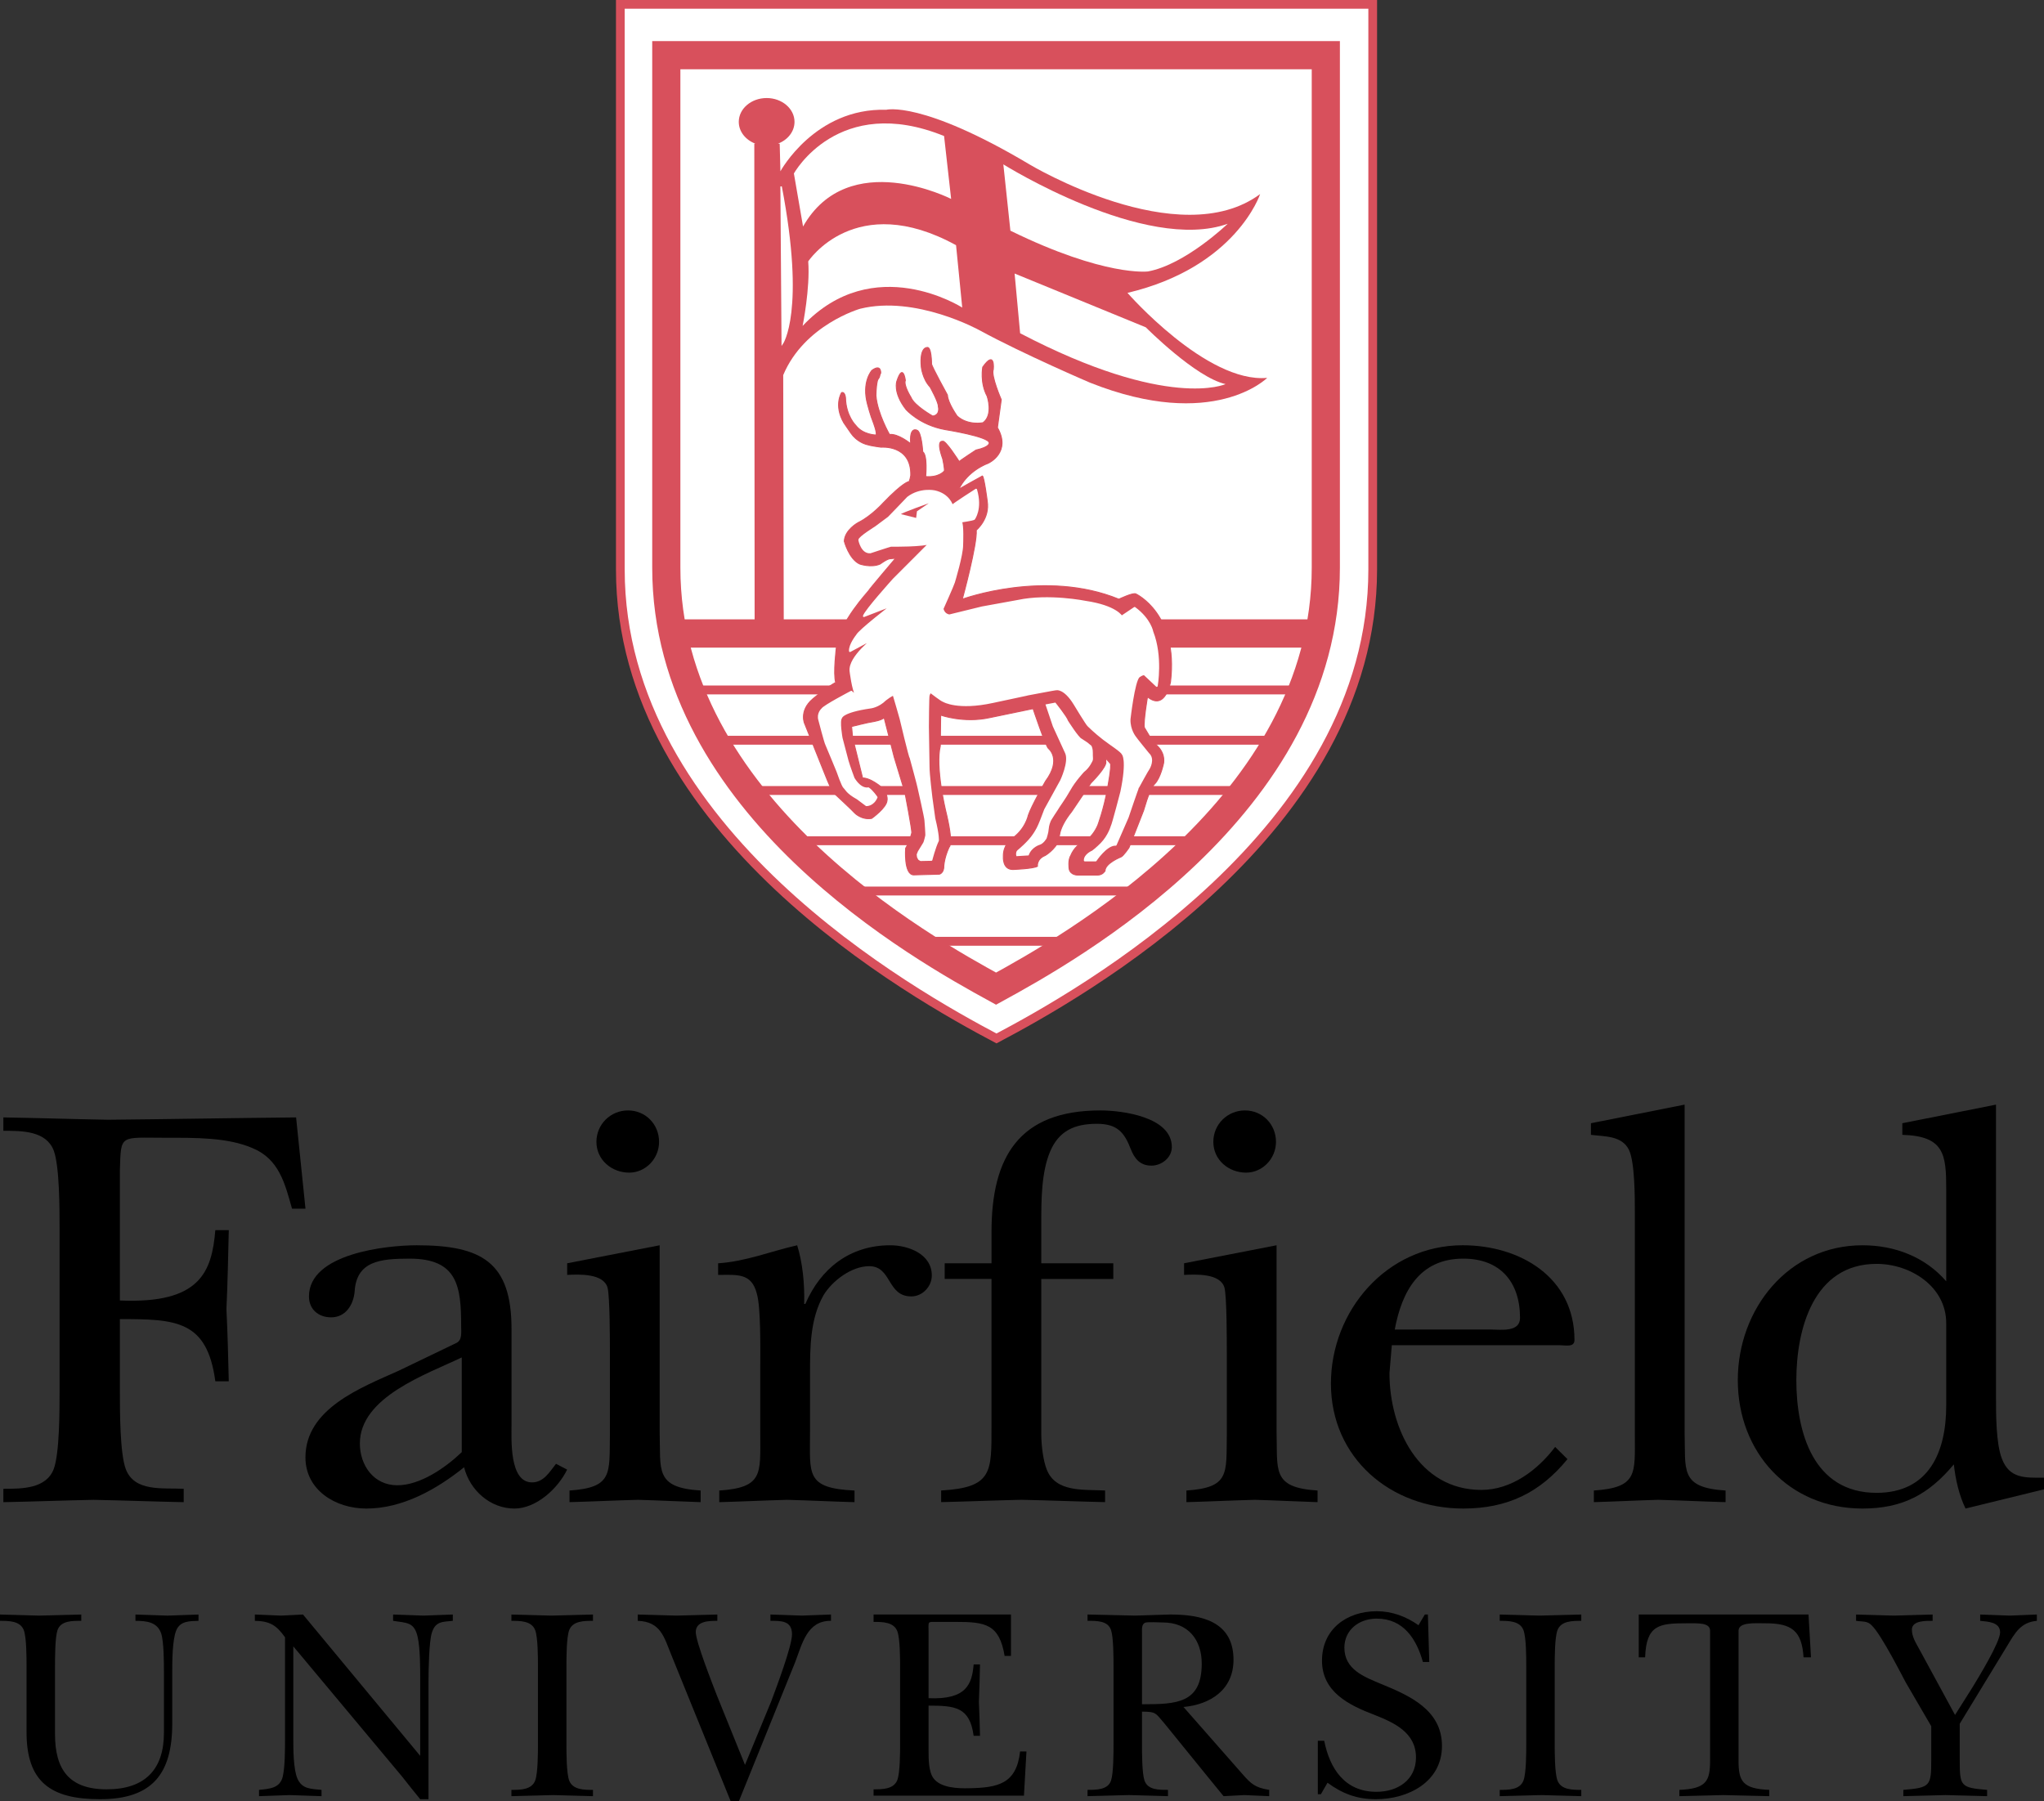
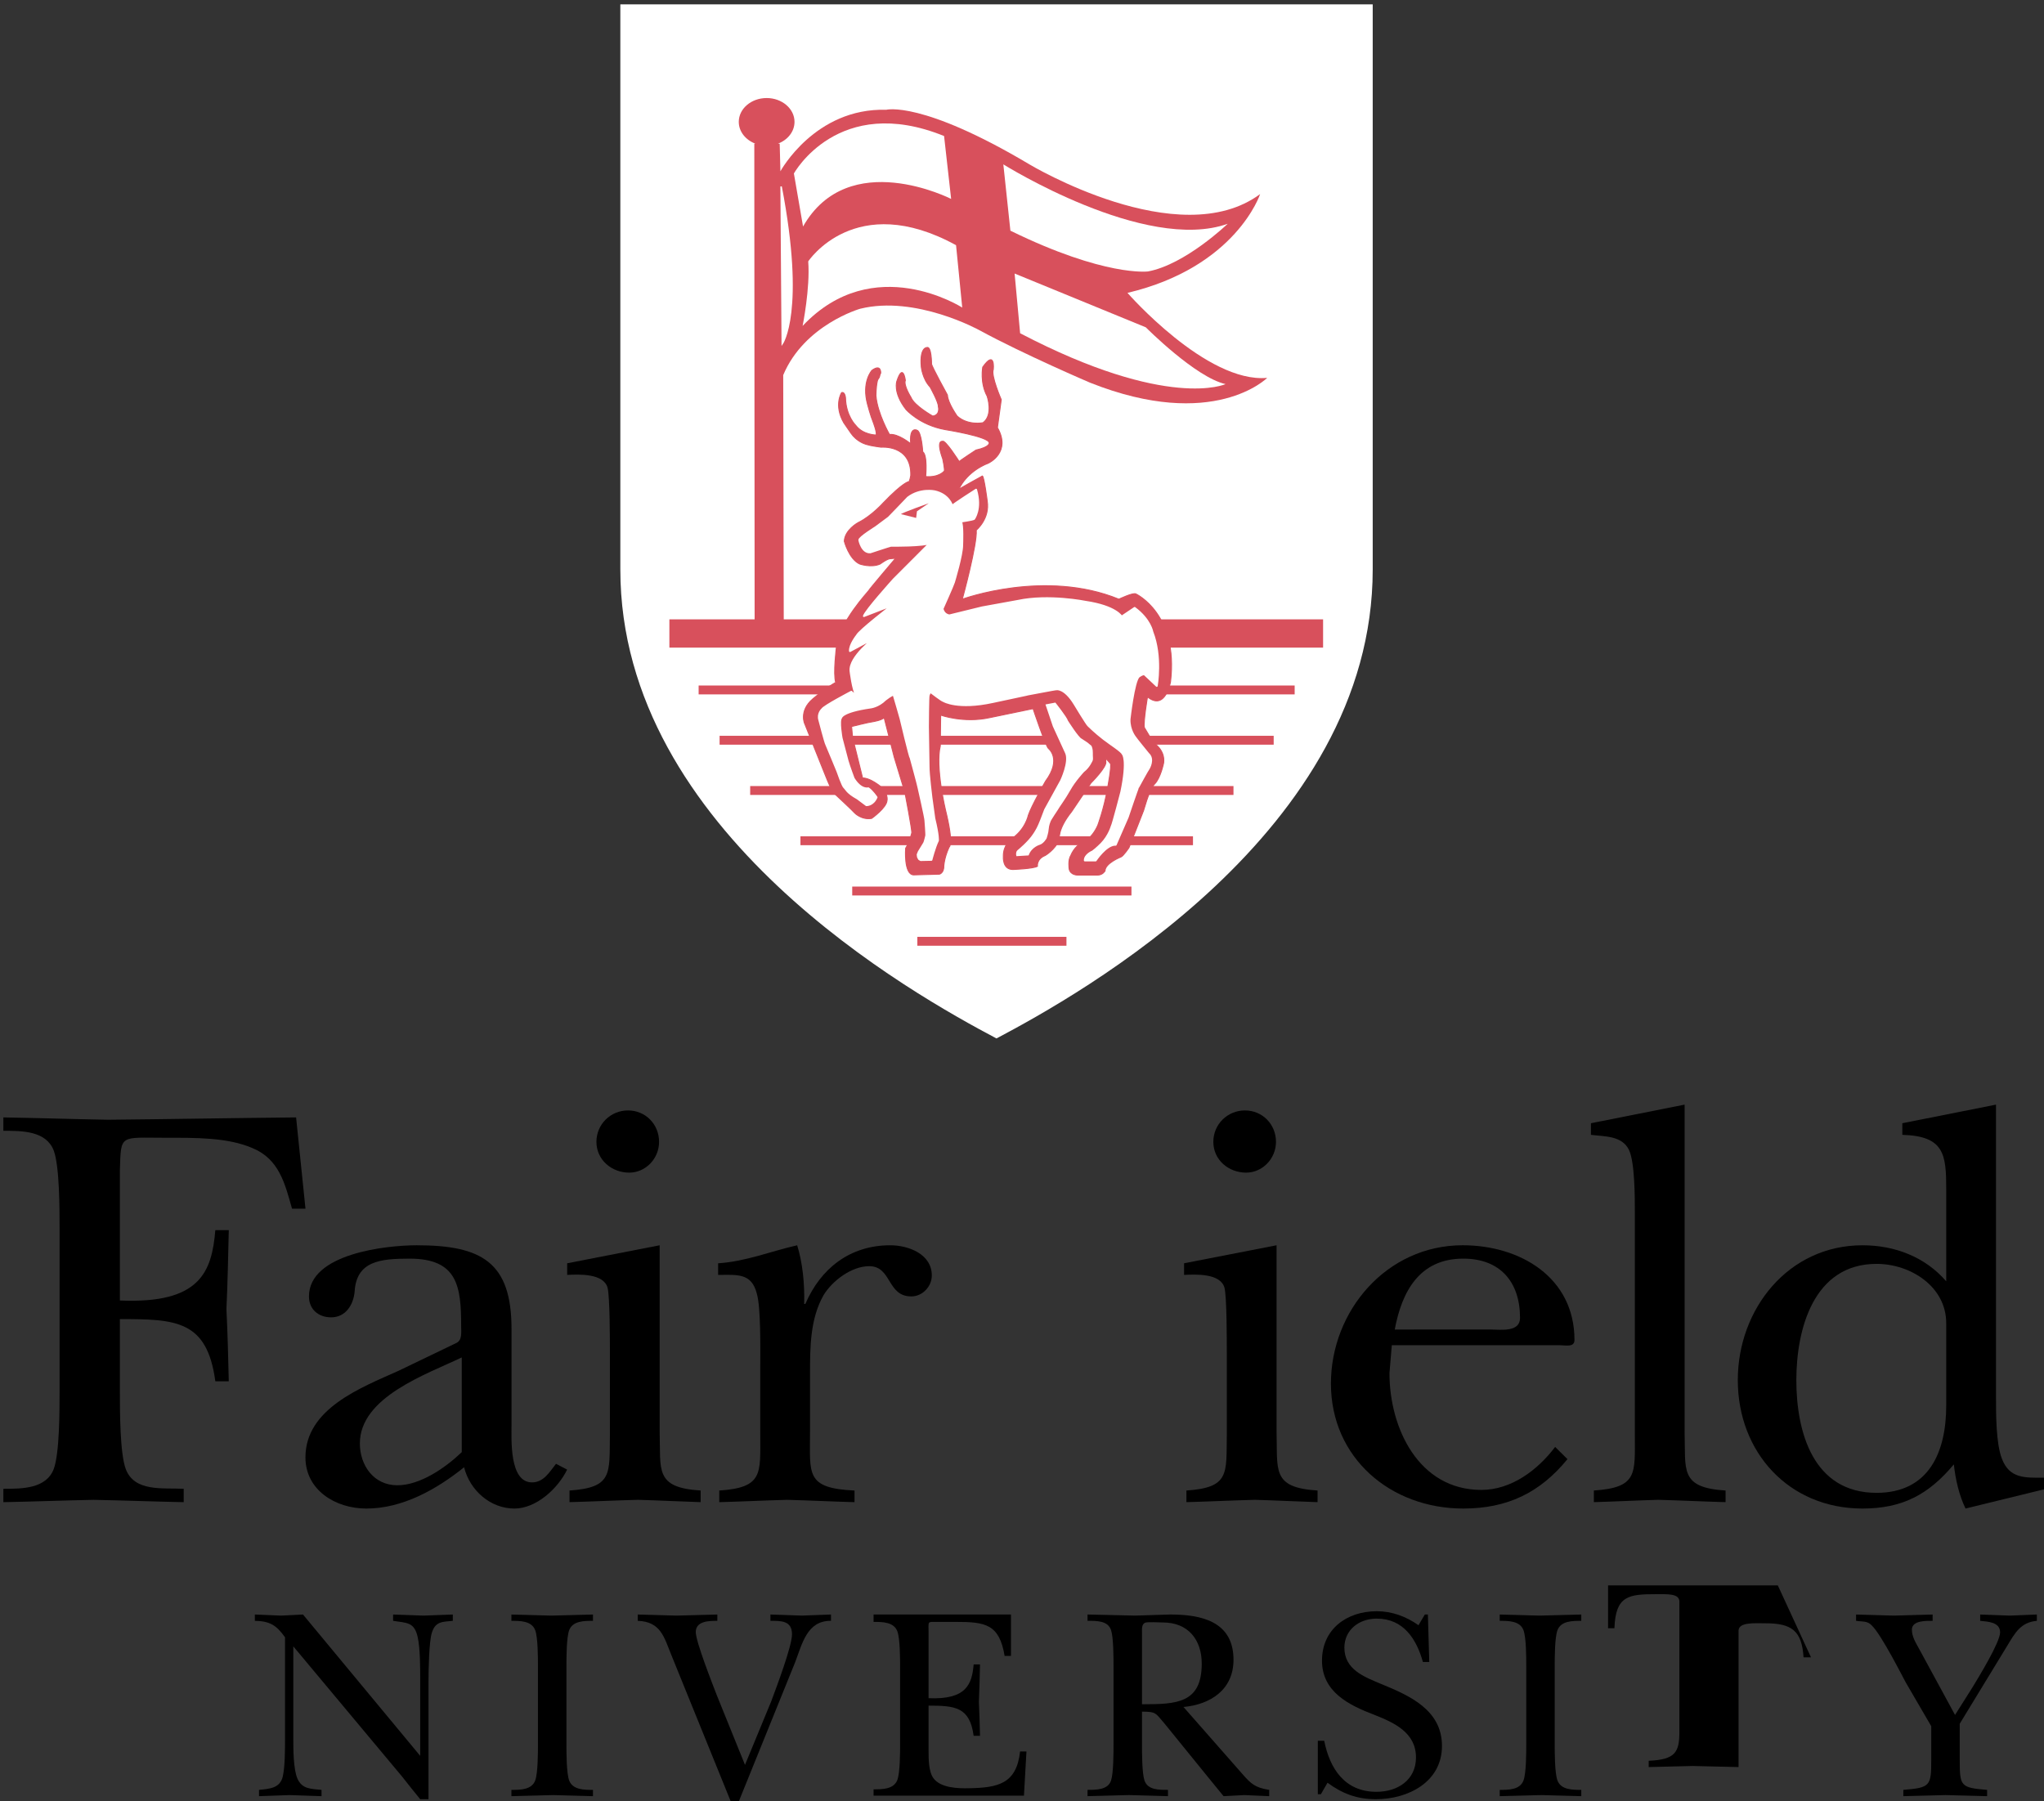
<svg xmlns="http://www.w3.org/2000/svg" xmlns:xlink="http://www.w3.org/1999/xlink" version="1.1" id="Layer_1" x="0px" y="0px" width="185.601px" height="163.562px" viewBox="0 0 185.601 163.562" enable-background="new 0 0 185.601 163.562" xml:space="preserve">
  <rect x="0" y="0" width="185.601" height="163.562" fill="#333333" stroke="none" />
  <g>
    <path d="M27.738,109.76h-1.222c-0.639-2.269-1.169-4.486-3.562-5.488c-2.286-1.003-5.317-0.949-7.868-0.949   c-4.254,0-4.093-0.37-4.2,2.955v11.821c7.283,0.316,8.347-2.586,8.666-6.385h1.222c-0.053,2.375-0.106,4.802-0.213,7.176   c0.107,2.164,0.161,4.382,0.213,6.545h-1.222c-0.745-5.542-3.562-5.647-8.666-5.647v6.65c0,1.636,0,5.541,0.533,6.966   c0.796,2.111,3.401,1.69,5.262,1.795v1.214c-2.711-0.055-5.476-0.158-8.188-0.211c-2.711,0.053-5.37,0.156-8.187,0.211v-1.214   c1.701,0,3.881,0,4.573-1.795c0.53-1.425,0.53-5.33,0.53-7.02v-14.883c0-1.689,0-5.593-0.53-7.02   c-0.691-1.793-2.872-1.793-4.573-1.793v-1.215c3.243,0.053,6.379,0.159,9.517,0.212c5.687-0.053,11.376-0.159,17.063-0.212   L27.738,109.76" />
    <path d="M41.928,123.271c-3.19,1.529-9.251,3.588-9.251,7.811c0,1.952,1.224,3.798,3.402,3.798c2.074,0,4.359-1.582,5.849-3.007   V123.271 M41.449,121.952c0.532-0.264,0.425-0.95,0.425-1.531c0-3.589-0.318-6.122-4.679-6.122c-2.657,0-4.837,0.211-4.995,3.008   c-0.107,1.161-0.798,2.323-2.128,2.323c-1.169,0-2.018-0.74-2.018-1.9c0-3.905,7.069-4.645,9.782-4.645   c5.899,0,8.612,1.53,8.612,7.6v8.709c0,1.318-0.212,5.224,1.86,5.224c1.062,0,1.594-0.95,2.179-1.688l1.011,0.527   c-0.851,1.742-2.818,3.537-4.786,3.537c-2.179,0-4.04-1.637-4.572-3.747c-2.497,2.004-5.582,3.747-8.877,3.747   c-2.818,0-5.529-1.69-5.529-4.645c0-4.433,5.05-6.334,8.452-7.864L41.449,121.952z" />
    <path d="M54.157,103.691c0-1.584,1.277-2.851,2.871-2.851c1.595,0,2.818,1.267,2.818,2.851c0,1.53-1.223,2.798-2.711,2.798   C55.54,106.489,54.157,105.327,54.157,103.691 M59.899,113.085v16.941c0.107,3.482-0.478,5.067,3.721,5.33v1.056   c-1.806-0.055-3.774-0.158-5.687-0.211c-2.073,0.053-4.148,0.156-6.219,0.211v-1.056c3.933-0.263,3.614-1.531,3.667-5.014v-7.546   c0-1.003,0-5.067-0.213-5.859c-0.371-1.319-2.604-1.214-3.667-1.161v-1.056L59.899,113.085z" />
    <path d="M69.036,123.852c0-1.425,0.054-5.172-0.318-6.386c-0.48-1.899-1.808-1.689-3.51-1.689v-1.056   c2.498-0.157,4.837-1.107,7.177-1.636c0.478,1.53,0.69,3.431,0.636,5.33h0.106c1.383-3.218,4.041-5.33,7.71-5.33   c1.646,0,3.774,0.792,3.774,2.745c0,1.002-0.851,1.899-1.86,1.899c-2.232,0-1.757-2.745-3.828-2.745   c-1.596,0-3.349,1.32-4.146,2.639c-1.224,2.164-1.224,4.751-1.224,7.178v5.226c0,3.853-0.427,5.119,4.039,5.33v1.056   c-2.019-0.055-4.093-0.158-6.112-0.211c-2.073,0.053-4.094,0.156-6.167,0.211v-1.056c3.987-0.263,3.721-1.531,3.721-5.014V123.852" />
-     <path d="M85.78,116.146v-1.426h4.252v-2.851c0-6.807,2.5-11.029,9.889-11.029c1.967,0,6.484,0.581,6.484,3.325   c0,0.95-0.904,1.688-1.859,1.688c-1.063,0-1.542-0.686-1.86-1.478c-0.586-1.529-1.224-2.321-3.085-2.321   c-2.02,0-3.454,0.633-4.253,2.532c-0.797,1.901-0.797,4.433-0.797,6.492v3.641h6.539v1.426H94.55v13.985   c0,1.32,0.213,2.586,0.479,3.271c0.798,2.164,3.402,1.847,5.315,1.953v1.056c-2.552-0.055-5.05-0.158-7.603-0.211   c-2.446,0.053-4.839,0.156-7.282,0.211v-1.056c4.678-0.263,4.571-1.689,4.571-5.806v-13.404H85.78" />
    <path d="M110.174,103.691c0-1.584,1.277-2.851,2.87-2.851c1.595,0,2.819,1.267,2.819,2.851c0,1.53-1.225,2.798-2.713,2.798   C111.555,106.489,110.174,105.327,110.174,103.691 M115.916,113.085v16.941c0.107,3.482-0.478,5.067,3.723,5.33v1.056   c-1.809-0.055-3.774-0.158-5.689-0.211c-2.071,0.053-4.146,0.156-6.22,0.211v-1.056c3.934-0.263,3.615-1.531,3.668-5.014v-7.546   c0-1.003,0-5.067-0.213-5.859c-0.372-1.319-2.604-1.214-3.667-1.161v-1.056L115.916,113.085z" />
    <path d="M135.419,120.738c0.851,0,2.604,0.264,2.604-1.056c0-3.272-1.806-5.384-5.156-5.384c-3.987,0-5.582,3.008-6.22,6.439   H135.419 M142.33,132.507c-2.499,3.061-5.476,4.486-9.463,4.486c-6.592,0-12.015-4.592-12.015-11.348   c0-6.597,5.051-12.561,11.962-12.561c5.209,0,10.153,2.903,10.153,8.604c0,0.686-0.797,0.474-1.329,0.474h-15.257l-0.213,2.533   c0,5.014,2.658,10.607,8.346,10.607c2.712,0,5.104-1.794,6.698-3.904L142.33,132.507z" />
    <path d="M152.967,130.026c0.105,3.482-0.479,5.067,3.721,5.33v1.056c-2.071-0.055-4.093-0.158-6.114-0.211   c-1.967,0.053-3.879,0.156-5.848,0.211v-1.056c3.988-0.263,3.723-1.531,3.723-5.014v-20.266c0-1.319,0-4.538-0.532-5.646   c-0.638-1.32-2.233-1.214-3.456-1.373v-1.055l8.507-1.689V130.026" />
    <path d="M176.722,120.157c0-3.325-3.242-5.383-6.326-5.383c-5.74,0-7.283,5.964-7.283,10.555c0,4.75,1.543,10.238,7.283,10.238   c4.785,0,6.326-3.746,6.326-7.917V120.157 M178.476,136.993c-0.584-1.215-0.903-2.587-1.062-4.012   c-2.286,2.744-4.679,4.012-8.293,4.012c-6.697,0-11.324-5.12-11.324-11.664c0-6.439,4.573-12.244,11.324-12.244   c2.923,0,5.688,1.056,7.602,3.272v-8.339c0-3.167-0.159-4.855-3.987-4.961v-1.055l8.507-1.689v26.651c0,1.478,0,4.117,0.53,5.489   c0.691,1.847,2.128,1.74,3.828,1.74v1.056L178.476,136.993z" />
-     <path d="M15.641,156.51c0,4.537-1.783,6.879-6.553,6.879c-4.493,0-6.677-1.57-6.677-6.08v-5.957c0-0.799,0-2.642-0.25-3.316   c-0.328-0.846-1.357-0.846-2.161-0.846v-0.574c1.181,0.025,2.385,0.075,3.565,0.1c1.281-0.024,2.535-0.074,3.815-0.1v0.574   c-0.804,0-1.858-0.025-2.159,0.846c-0.226,0.675-0.226,2.518-0.226,3.316v6.131c0,3.189,1.255,5.008,4.695,5.008   c3.465,0,5.196-1.793,5.196-5.133v-5.459c0-0.873,0-2.791-0.251-3.562c-0.352-1.049-1.355-1.146-2.335-1.146v-0.574   c0.98,0.025,1.934,0.075,2.914,0.1c0.928-0.024,1.857-0.074,2.811-0.1v0.574c-0.803,0.023-1.682,0-2.032,0.896   c-0.352,0.896-0.352,2.816-0.352,3.812V156.51" />
    <path d="M25.881,148.684c-0.779-1.096-1.383-1.471-2.739-1.494v-0.574c0.803,0.025,1.582,0.075,2.387,0.1   c0.652-0.024,1.332-0.074,1.983-0.1l10.644,12.836v-6.93c0-1.072,0-2.814-0.225-3.838c-0.302-1.396-0.98-1.295-2.235-1.494v-0.574   c0.928,0.025,1.832,0.075,2.76,0.1c0.878-0.024,1.734-0.074,2.662-0.1v0.574c-0.928,0.098-1.582,0.023-1.908,1.096   c-0.251,0.797-0.3,3.365-0.3,4.363v10.74h-0.754c-0.552-0.672-1.104-1.371-1.656-2.069l-9.867-11.812v8.373   c0,0.922,0,2.791,0.377,3.639c0.426,0.971,1.254,0.922,2.185,1.021v0.572c-0.955-0.023-1.934-0.074-2.887-0.099   c-0.93,0.024-1.857,0.075-2.788,0.099v-0.572c0.978-0.1,1.908-0.148,2.159-1.222c0.202-0.896,0.202-2.466,0.202-3.438V148.684" />
    <path d="M48.847,151.352c0-0.799,0-2.642-0.25-3.316c-0.327-0.846-1.357-0.846-2.161-0.846v-0.574   c1.206,0.025,2.411,0.075,3.616,0.1c1.28-0.024,2.535-0.074,3.791-0.1v0.574c-0.804,0-1.832,0-2.159,0.846   c-0.25,0.675-0.25,2.518-0.25,3.316v7.027c0,0.797,0,2.641,0.25,3.314c0.327,0.848,1.355,0.848,2.159,0.848v0.572   c-1.179-0.023-2.409-0.074-3.615-0.099c-1.255,0.024-2.536,0.075-3.792,0.099v-0.572c0.804,0,1.834,0,2.161-0.848   c0.25-0.674,0.25-2.518,0.25-3.314V151.352" />
    <path d="M60.945,150.256c-0.651-1.596-0.953-2.992-3.037-3.066v-0.574c1.179,0.025,2.36,0.075,3.539,0.1   c1.23-0.024,2.46-0.074,3.689-0.1v0.574c-0.727,0-1.958,0-1.958,1.021c0,0.871,1.507,4.686,1.909,5.732l2.561,6.329l2.384-5.78   c0.452-1.223,1.884-4.984,1.884-6.082c0-1.246-1.004-1.221-1.959-1.221v-0.574c0.956,0.025,1.909,0.075,2.861,0.1   c0.88-0.024,1.759-0.074,2.637-0.1v0.574c-2.184-0.025-2.61,2.094-3.264,3.787l-5.096,12.586h-0.751L60.945,150.256" />
    <path d="M81.732,151.449c0-0.796,0-2.641-0.252-3.312c-0.325-0.85-1.355-0.85-2.158-0.85v-0.672h12.477v3.764h-0.577   c-0.478-2.916-1.782-3.092-4.444-3.092H84.97c-0.779,0-0.653-0.074-0.653,1.023v5.906c3.439,0.149,3.941-1.271,4.093-3.066h0.577   c-0.025,1.123-0.05,2.268-0.102,3.391c0.052,1.021,0.076,2.068,0.102,3.092H88.41c-0.352-2.619-1.683-2.742-4.093-2.742v4.086   c0,0.748,0,1.92,0.452,2.518c0.653,0.872,2.209,0.922,3.214,0.898c2.61-0.051,4.318-0.375,4.644-3.341h0.578l-0.227,4.013H79.322   v-0.574c0.803,0,1.833,0,2.158-0.848c0.252-0.67,0.252-2.516,0.252-3.314V151.449" />
    <path d="M103.697,154.766c3.14,0,5.424-0.075,5.424-3.689c0-2.193-1.256-3.737-3.515-3.737c-0.303,0-1.407-0.075-1.634,0.024   c-0.326,0.15-0.275,0.623-0.275,0.896V154.766 M112.787,161.07c0.803,0.924,1.179,1.271,2.46,1.471v0.572   c-0.755-0.023-1.509-0.074-2.261-0.099c-0.628,0.024-1.255,0.075-1.883,0.099l-1.181-1.445l-4.167-5.133   c-0.828-0.947-0.729-1.098-2.059-1.098v2.941c0,0.797,0,2.641,0.226,3.314c0.302,0.873,1.331,0.848,2.134,0.848v0.572   c-1.154-0.023-2.335-0.074-3.538-0.099c-1.257,0.024-2.511,0.075-3.767,0.099v-0.572c0.803,0,1.858,0,2.135-0.848   c0.225-0.674,0.225-2.518,0.225-3.314v-7.027c0-0.799,0-2.642-0.225-3.316c-0.276-0.871-1.332-0.846-2.135-0.846v-0.574   c1.431,0.025,2.886,0.075,4.318,0.1c1.055-0.024,2.134-0.074,3.188-0.1c2.863,0,5.749,0.648,5.749,4.113   c0,2.689-2.058,4.061-4.543,4.285L112.787,161.07z" />
    <path d="M119.664,158.08h0.577c0.502,2.517,1.858,4.637,4.744,4.637c1.959,0,3.59-1.098,3.59-3.117   c0-2.268-1.982-3.164-3.815-3.887c-2.284-0.873-4.719-2.069-4.719-4.91c0-2.842,2.234-4.486,4.971-4.486   c1.381,0,2.66,0.473,3.791,1.271l0.575-0.973h0.278l0.125,4.312h-0.578c-0.576-2.068-1.756-3.939-4.191-3.939   c-1.606,0-2.938,1.021-2.938,2.643c0,1.971,1.782,2.643,3.338,3.291c2.611,1.07,5.523,2.367,5.523,5.631   c0,3.266-3.062,4.836-5.999,4.836c-1.707,0-3.038-0.498-4.394-1.496l-0.604,1.046h-0.275V158.08" />
    <path d="M138.589,151.352c0-0.799,0-2.642-0.254-3.316c-0.324-0.846-1.353-0.846-2.156-0.846v-0.574   c1.205,0.025,2.41,0.075,3.614,0.1c1.281-0.024,2.536-0.074,3.791-0.1v0.574c-0.804,0-1.833,0-2.16,0.846   c-0.252,0.675-0.252,2.518-0.252,3.316v7.027c0,0.797,0,2.641,0.252,3.314c0.327,0.848,1.356,0.848,2.16,0.848v0.572   c-1.181-0.023-2.412-0.074-3.616-0.099c-1.254,0.024-2.535,0.075-3.789,0.099v-0.572c0.804,0,1.832,0,2.156-0.848   c0.254-0.674,0.254-2.518,0.254-3.314V151.352" />
-     <path d="M164.443,150.504h-0.677c-0.15-2.442-1.104-3.091-3.464-3.091c-0.931,0-2.437-0.126-2.437,0.673v11.812   c0,1.846,0.353,2.543,2.787,2.643v0.572c-1.381-0.023-2.787-0.074-4.167-0.099c-1.33,0.024-2.636,0.075-3.992,0.099v-0.572   c2.438-0.1,2.787-0.797,2.787-2.643v-11.812c0-0.747-1.105-0.673-2.109-0.673c-2.485,0-3.69,0.124-3.789,3.091h-0.579v-3.889   h15.415L164.443,150.504" />
+     <path d="M164.443,150.504h-0.677c-0.15-2.442-1.104-3.091-3.464-3.091c-0.931,0-2.437-0.126-2.437,0.673v11.812   v0.572c-1.381-0.023-2.787-0.074-4.167-0.099c-1.33,0.024-2.636,0.075-3.992,0.099v-0.572   c2.438-0.1,2.787-0.797,2.787-2.643v-11.812c0-0.747-1.105-0.673-2.109-0.673c-2.485,0-3.69,0.124-3.789,3.091h-0.579v-3.889   h15.415L164.443,150.504" />
    <path d="M177.951,159.85c0,2.367,0.075,2.492,2.485,2.691v0.572c-1.255-0.023-2.512-0.074-3.767-0.099   c-1.282,0.024-2.561,0.075-3.84,0.099v-0.572c2.435-0.199,2.534-0.35,2.534-2.691v-3.09l-2.309-3.965   c-0.276-0.496-2.185-4.285-3.063-5.158c-0.427-0.473-0.854-0.35-1.455-0.447v-0.574c1.129,0.025,2.284,0.075,3.414,0.1   c1.179-0.024,2.359-0.074,3.539-0.1v0.574c-0.553,0-1.883-0.051-1.883,0.797c0,0.647,0.351,1.195,0.653,1.744l3.264,6.006   l1.605-2.541c0.528-0.873,2.487-4.062,2.487-4.959c0-0.949-1.131-0.973-1.809-1.047v-0.574c0.904,0.025,1.782,0.075,2.686,0.1   c0.829-0.024,1.633-0.074,2.46-0.1v0.574c-1.454,0.125-1.983,1.096-2.66,2.217l-4.343,7.129V159.85" />
    <path fill="#FFFFFF" d="M90.483,94.303c-7.422-3.931-34.155-18.74-34.155-42.584V0.395h34.155h34.163v51.324   C124.646,75.562,97.912,90.372,90.483,94.303" />
  </g>
  <g>
    <defs>
-       <rect id="SVGID_1_" width="185.601" height="163.562" />
-     </defs>
+       </defs>
    <clipPath id="SVGID_2_">
      <use xlink:href="#SVGID_1_" overflow="visible" />
    </clipPath>
    <path clip-path="url(#SVGID_2_)" fill="none" stroke="#D8505C" stroke-width="0.792" d="M90.483,94.303   c-7.422-3.931-34.155-18.74-34.155-42.584V0.395h34.155h34.163v51.324C124.646,75.562,97.912,90.372,90.483,94.303z" />
    <path clip-path="url(#SVGID_2_)" fill="none" stroke="#D8505C" stroke-width="2.557" d="M90.444,89.781   c-6.51-3.57-29.942-16.534-29.942-38.234V5.01h29.942h29.944v46.537C120.388,73.247,96.954,86.211,90.444,89.781z" />
  </g>
  <g>
    <path fill="none" stroke="#D8505C" stroke-width="0.807" d="M83.297,85.48h13.54 M77.384,80.915h25.356 M72.683,76.35h35.643    M68.118,71.786h43.885 M65.341,67.222h50.313 M63.438,62.655h54.121" />
    <line fill="none" stroke="#D8505C" stroke-width="2.568" x1="60.782" y1="57.528" x2="120.14" y2="57.528" />
    <path fill="#D8505C" d="M100.388,68.854c0.245,0.248,0.435,0.481,0.435,0.481c0.141,0.142-0.258,2.261-0.258,2.261   c-0.332,1.891-0.887,3.358-0.887,3.358c-0.567,1.283-1.421,1.554-1.421,1.554c-0.743,0.381-1.032,1.196-1.032,1.196   c-0.265,0.39-0.143,1.208-0.143,1.208c0.121,0.575,0.775,0.555,0.775,0.555h1.831c0.455-0.013,0.653-0.381,0.653-0.381   c0-0.698,1.445-1.264,1.445-1.264c0.223-0.086,0.731-0.847,0.731-0.847l1.265-3.217c0.066-0.042,0.511-2,1.064-2.565   c0.555-0.564,0.82-1.933,0.82-1.933c0.134-1.153-0.887-1.783-0.887-1.783c-0.155-0.195-0.872-1.416-0.872-1.416   c-0.09-0.562,0.29-2.776,0.29-2.776c1.624,1.317,2.091-1.372,2.091-1.372c0.732-6.194-3.154-7.981-3.154-7.981   c-0.266-0.129-1.538,0.482-1.538,0.482c-6.713-2.753-14.215,0-14.215,0s1.372-5.016,1.267-6.271c0,0,1.257-1.032,0.995-2.648   c0,0-0.273-2.164-0.436-2.27c0,0-2.109,1.152-2.243,1.282c-0.004,0.004-0.004,0.005-0.007,0.008   c0.048-0.048,0.141-0.138,0.141-0.138s0.615-1.519,2.671-2.33c0,0,2.083-0.967,0.801-3.217l0.347-2.536c0,0-0.96-2.198-0.721-2.748   c0,0,0.188-1.831-0.961-0.209c0,0-0.267,1.413,0.401,2.643c0,0,0.586,1.7-0.374,2.407c0,0-1.363,0.287-2.351-0.603   c0,0-0.854-1.204-0.881-1.91c0,0-1.442-2.615-1.442-2.825c0,0,0-1.647-0.428-1.49c0,0-0.668-0.025-0.507,1.753   c0,0,0.105,1.099,0.8,1.83c0,0,0.775,1.386,0.749,1.778c0,0,0.214,0.76-0.507,0.864c0,0-1.685-0.941-1.977-1.7   c0,0-0.696-1.101-0.509-1.543c0,0-0.213-1.648-0.774,0.077c0,0-0.373,1.021,0.829,2.564c0,0,1.228,1.412,3.551,1.83   c0,0,3.98,0.629,4.005,1.204c0,0,0.107,0.366-1.199,0.654c0,0-1.443,0.942-1.523,1.046c0,0-1.308-2.067-1.522-1.831   c0,0-0.613-0.184,0.026,1.595c0,0,0.214,0.995,0.134,1.1c0,0-0.479,0.602-1.682,0.497c0,0,0.187-1.936-0.267-2.25   c0,0-0.107-1.857-0.533-1.961c0,0-0.695-0.366-0.562,1.229c0,0-1.147-0.941-1.922-0.837c0,0-1.096-1.909-1.229-3.505   c0,0-0.013-0.741,0.127-1.366c0.036-0.16,0.128-0.214,0.175-0.329c0.05-0.12,0.056-0.293,0.127-0.371c0,0,0.065-0.884-0.8-0.253   c0,0-0.953,1.042-0.397,3.086c0,0,0.287,1.088,0.51,1.608c0,0,0.375,0.979,0.266,1.175c0,0-1.178,0-1.842-0.87   c0,0-0.889-0.848-0.933-2.5c0,0-0.043-0.585-0.355-0.479c0,0-0.733,1.13,0.199,2.74c0,0,0.257,0.375,0.662,0.961   c0.211,0.306,0.547,0.624,0.998,0.85c0.452,0.227,1.03,0.308,1.729,0.405c0,0,2.759-0.261,2.692,2.565c0,0-0.089,0.543-0.177,0.564   c0,0-0.49,0.022-2.309,1.914c0,0-1.087,1.216-2.286,1.803c0,0-1.221,0.652-1.264,1.695c0,0,0.42,1.609,1.397,2.065   c0,0,1.042,0.369,1.863,0c0,0,0.643-0.478,0.91-0.478l0.488-0.044c0,0-2.398,2.825-2.442,2.935   c-0.043,0.109-2.64,2.804-2.929,5.107c0,0-0.31,2.457-0.066,3.239c0,0-0.688,0.325-2.063,1.479   c-1.376,1.149-0.666,2.433-0.799,2.15l1.687,4.216c0,0,0.798,2.043,0.933,2.13c0,0,1.859,1.729,1.972,1.883   c0,0,0.619,0.641,1.534,0.487c0,0,1.353-0.957,1.397-1.632c0,0,0.2-0.825-0.998-1.564c0,0-0.667-0.478-1.222-0.478l-0.908-3.675   l-0.09-0.997c0,0,1.553-0.39,1.932-0.436c0,0,0.822-0.13,1.021-0.37l0.91,3.565l0.976,3.216c0,0,0.688,3.544,0.621,3.695   c0,0-0.177,0.762-0.554,1.392c0,0-0.18,2.349,0.711,2.413l2.352-0.064c0,0,0.332-0.066,0.399-0.565c0,0-0.023-0.782,0.487-1.891   c0,0,0.466-0.154-0.332-3.391c0,0-0.932-3.904-0.468-5.795l0.034-2.803c0,0,2.099,0.751,4.461,0.228l3.928-0.815   c0,0,1.132,3.391,1.399,3.62c0,0,1.231,0.945-0.268,2.968c0,0-1.299,2.28-1.563,3.097c0,0-0.268,1.338-1.6,2.185   c0,0-0.7,0.553-0.665,1.564c0,0-0.1,1.173,0.864,1.173c0,0,1.832-0.064,2.231-0.292c0,0-0.101-0.651,0.7-0.978   c0,0,0.866-0.489,1.299-1.436c0,0-0.233-0.879,1.098-2.542l1.763-2.609c0,0,1.475-1.469,1.35-1.94l-0.017-0.293L100.388,68.854" />
    <path fill="none" stroke="#D8505C" stroke-width="0.087" d="M100.388,68.854c0.245,0.248,0.435,0.481,0.435,0.481   c0.141,0.142-0.257,2.261-0.257,2.261c-0.333,1.891-0.888,3.358-0.888,3.358c-0.567,1.283-1.421,1.554-1.421,1.554   c-0.743,0.381-1.032,1.196-1.032,1.196c-0.265,0.39-0.143,1.208-0.143,1.208c0.121,0.575,0.775,0.555,0.775,0.555h1.831   c0.455-0.013,0.653-0.381,0.653-0.381c0-0.698,1.445-1.264,1.445-1.264c0.223-0.086,0.731-0.847,0.731-0.847l1.265-3.217   c0.066-0.042,0.511-2,1.064-2.565c0.555-0.564,0.82-1.933,0.82-1.933c0.134-1.153-0.887-1.783-0.887-1.783   c-0.155-0.195-0.872-1.416-0.872-1.416c-0.09-0.562,0.29-2.776,0.29-2.776c1.624,1.317,2.091-1.372,2.091-1.372   c0.732-6.194-3.154-7.981-3.154-7.981c-0.266-0.129-1.538,0.482-1.538,0.482c-6.713-2.753-14.215,0-14.215,0   s1.372-5.016,1.267-6.271c0,0,1.257-1.032,0.995-2.648c0,0-0.273-2.164-0.436-2.27c0,0-2.109,1.152-2.243,1.282   c-0.004,0.004-0.004,0.005-0.007,0.008c0.048-0.048,0.141-0.138,0.141-0.138s0.615-1.519,2.671-2.33c0,0,2.083-0.967,0.801-3.217   l0.347-2.536c0,0-0.96-2.198-0.721-2.748c0,0,0.188-1.831-0.961-0.209c0,0-0.267,1.413,0.401,2.643c0,0,0.586,1.7-0.374,2.407   c0,0-1.363,0.287-2.351-0.603c0,0-0.854-1.204-0.881-1.91c0,0-1.442-2.615-1.442-2.825c0,0,0-1.647-0.428-1.49   c0,0-0.668-0.025-0.507,1.752c0,0,0.105,1.1,0.8,1.831c0,0,0.775,1.386,0.749,1.778c0,0,0.214,0.76-0.507,0.864   c0,0-1.685-0.941-1.977-1.7c0,0-0.696-1.101-0.509-1.543c0,0-0.213-1.648-0.774,0.077c0,0-0.373,1.021,0.829,2.564   c0,0,1.228,1.412,3.551,1.83c0,0,3.98,0.629,4.005,1.204c0,0,0.107,0.366-1.199,0.654c0,0-1.443,0.942-1.523,1.046   c0,0-1.308-2.067-1.522-1.831c0,0-0.613-0.184,0.026,1.595c0,0,0.214,0.995,0.134,1.1c0,0-0.479,0.602-1.682,0.497   c0,0,0.187-1.936-0.267-2.25c0,0-0.107-1.857-0.533-1.961c0,0-0.695-0.366-0.562,1.229c0,0-1.147-0.941-1.922-0.837   c0,0-1.096-1.909-1.229-3.505c0,0-0.013-0.741,0.127-1.366c0.036-0.16,0.128-0.214,0.175-0.329c0.05-0.12,0.056-0.293,0.127-0.371   c0,0,0.065-0.884-0.8-0.253c0,0-0.952,1.042-0.397,3.086c0,0,0.287,1.088,0.51,1.608c0,0,0.375,0.979,0.266,1.175   c0,0-1.178,0-1.842-0.87c0,0-0.889-0.848-0.933-2.5c0,0-0.043-0.585-0.355-0.479c0,0-0.733,1.13,0.199,2.74   c0,0,0.257,0.375,0.662,0.961c0.211,0.306,0.547,0.624,0.998,0.85c0.452,0.227,1.03,0.308,1.729,0.405c0,0,2.759-0.261,2.692,2.565   c0,0-0.089,0.543-0.177,0.564c0,0-0.49,0.022-2.309,1.914c0,0-1.087,1.216-2.286,1.803c0,0-1.221,0.652-1.264,1.695   c0,0,0.42,1.609,1.397,2.065c0,0,1.042,0.369,1.863,0c0,0,0.643-0.478,0.91-0.478l0.488-0.044c0,0-2.397,2.825-2.442,2.935   c-0.043,0.108-2.64,2.804-2.929,5.107c0,0-0.31,2.457-0.066,3.239c0,0-0.688,0.325-2.063,1.479   c-1.376,1.149-0.666,2.433-0.799,2.15l1.687,4.216c0,0,0.798,2.043,0.933,2.13c0,0,1.859,1.729,1.972,1.883   c0,0,0.619,0.641,1.534,0.487c0,0,1.353-0.957,1.397-1.632c0,0,0.2-0.825-0.998-1.564c0,0-0.667-0.478-1.222-0.478l-0.908-3.675   l-0.09-0.997c0,0,1.553-0.39,1.932-0.436c0,0,0.822-0.13,1.021-0.37l0.91,3.565l0.976,3.216c0,0,0.688,3.544,0.621,3.695   c0,0-0.177,0.762-0.554,1.392c0,0-0.18,2.349,0.711,2.413l2.352-0.064c0,0,0.332-0.066,0.399-0.565c0,0-0.023-0.782,0.487-1.891   c0,0,0.466-0.154-0.332-3.391c0,0-0.932-3.904-0.468-5.795l0.034-2.803c0,0,2.099,0.751,4.461,0.228l3.928-0.815   c0,0,1.132,3.391,1.399,3.62c0,0,1.231,0.945-0.268,2.968c0,0-1.299,2.28-1.563,3.097c0,0-0.268,1.338-1.599,2.185   c0,0-0.701,0.553-0.666,1.564c0,0-0.1,1.173,0.864,1.173c0,0,1.832-0.064,2.231-0.292c0,0-0.101-0.651,0.7-0.978   c0,0,0.866-0.49,1.299-1.436c0,0-0.233-0.879,1.098-2.542l1.763-2.609c0,0,1.475-1.469,1.35-1.94l-0.017-0.293L100.388,68.854z" />
    <path fill="#FFFFFF" d="M95.941,62.596c0,0,0.711-0.152,1.619,1.325c0,0,1.154,1.913,1.266,1.979c0,0,0.644,0.636,1.395,1.211   c0.754,0.576,1.612,1.094,1.733,1.376c0,0,0.479,0.468-0.133,3.415c0,0-0.775,2.996-0.865,3.105c0,0-0.244,0.893-0.953,1.618   c0,0-0.456,0.459-0.787,0.697c0,0-0.724,0.294-0.711,0.815h0.986c0,0,0.922-1.392,1.743-1.425h0.075l1.089-2.498   c0,0,0.911-2.707,0.956-2.729c0,0,0.875-1.607,0.964-1.705c0,0,0.5-0.838-0.045-1.326c0,0-1.131-1.381-1.209-1.521   c0,0-0.532-0.653-0.498-1.619c0,0,0.388-3.458,0.842-3.87c0,0,0.35-0.266,0.518-0.201l1.111,1.045c0,0,0.479-2.66-0.397-4.898   c0,0-0.192-1.142-1.612-2.185l-1.183,0.794c0,0-0.5-0.935-3.274-1.348c0,0-3.346-0.68-6.144-0.082l-3.246,0.59l-2.968,0.727   c0,0-0.503-0.028-0.626-0.604c0,0,0.962-2.145,1.033-2.401c0,0,0.767-2.516,0.749-3.407c0,0,0.082-1.883-0.117-2.111   c0,0,1.059-0.154,1.19-0.237c0,0,0.706-0.904,0.19-2.657c0,0-2.079,1.329-2.172,1.468c0,0-0.273-1.035-1.597-1.321   c0,0-1.308-0.284-2.424,0.571c0,0-1.713,1.793-1.753,1.818c-0.043,0.024-1.183,0.879-1.183,0.879s-1.515,0.938-1.473,1.166   c0,0,0.225,1.174,0.999,1.108c0,0,1.771-0.586,1.862-0.595c0,0,3.171,0.033,3.578-0.277c0,0-3.246,3.244-3.32,3.325   c-0.073,0.083-2.553,2.83-2.704,3.336l2.58-0.996c0,0-3.029,2.33-3.213,2.755c0,0-0.682,0.849-0.632,1.419l2.248-1.207   c0,0-2.33,1.729-2.198,3.017c0,0,0.199,1.727,0.55,2.298l-0.477-0.414c0,0-2.512,1.311-2.652,1.589c0,0-0.442,0.39-0.251,0.994   c0,0,0.534,2.063,0.634,2.225c0,0,1.023,2.431,1.031,2.487c0,0,0.433,1.262,0.599,1.399c0.168,0.141,0.226,0.465,1.19,0.997   l0.817,0.609c0,0,0.606,0.033,0.923-0.716c0,0-0.397-0.588-0.75-0.816c0,0-0.647,0.205-1.331-0.903c0,0-0.415-1.109-0.549-1.59   l-0.542-2.062c0,0-0.29-1.591-0.04-1.853c0,0,0.032-0.552,2.654-0.929c0,0,0.706-0.065,1.355-0.71c0,0,0.658-0.512,0.757-0.438   c0,0,0.601,2.03,0.626,2.16c0,0,0.832,3.521,0.931,3.619c0,0,0.67,2.454,0.693,2.627c0,0,0.631,2.769,0.631,2.996   c0,0,0.107,1.297,0.073,1.396c0,0-0.13,0.585-0.199,0.675l-0.474,0.774l-0.103,0.255l0.027,0.217l0.096,0.189l0.149,0.094   l0.979-0.02c0,0,0.291-1.135,0.589-1.746c0,0,0.066-0.415-0.325-2.013l-0.264-1.906c0,0-0.268-2.146-0.259-2.83l-0.058-3.601   c0,0,0.016-2.848,0.066-2.848c0,0,0.099-0.324,0.207-0.269c0,0,0.975,0.757,1.141,0.792c0,0,1.288,0.782,4.476,0.088l3.121-0.667   C93.276,63.085,95.908,62.563,95.941,62.596" />
    <path fill="none" stroke="#FFFFFE" stroke-width="0.173" stroke-linecap="round" stroke-linejoin="round" d="M95.941,62.596   c0,0,0.711-0.152,1.619,1.325c0,0,1.155,1.913,1.266,1.979c0,0,0.644,0.636,1.395,1.211c0.754,0.576,1.612,1.094,1.733,1.376   c0,0,0.479,0.468-0.133,3.415c0,0-0.775,2.996-0.865,3.105c0,0-0.244,0.893-0.953,1.618c0,0-0.456,0.459-0.787,0.697   c0,0-0.724,0.294-0.711,0.815h0.986c0,0,0.922-1.392,1.743-1.425h0.075l1.089-2.498c0,0,0.911-2.707,0.956-2.729   c0,0,0.875-1.607,0.964-1.705c0,0,0.5-0.838-0.045-1.326c0,0-1.131-1.381-1.209-1.521c0,0-0.532-0.653-0.498-1.619   c0,0,0.388-3.458,0.842-3.87c0,0,0.35-0.266,0.518-0.201l1.111,1.045c0,0,0.479-2.66-0.397-4.898c0,0-0.192-1.142-1.612-2.185   l-1.183,0.794c0,0-0.5-0.935-3.274-1.348c0,0-3.346-0.68-6.144-0.082l-3.246,0.59l-2.968,0.727c0,0-0.503-0.028-0.626-0.604   c0,0,0.962-2.145,1.033-2.401c0,0,0.767-2.516,0.749-3.407c0,0,0.082-1.883-0.117-2.111c0,0,1.059-0.154,1.19-0.237   c0,0,0.706-0.904,0.19-2.657c0,0-2.079,1.329-2.172,1.468c0,0-0.273-1.035-1.597-1.321c0,0-1.308-0.284-2.424,0.571   c0,0-1.713,1.793-1.753,1.818c-0.043,0.024-1.182,0.879-1.182,0.879s-1.516,0.938-1.474,1.166c0,0,0.225,1.174,0.999,1.108   c0,0,1.771-0.586,1.862-0.595c0,0,3.171,0.033,3.578-0.277c0,0-3.245,3.244-3.32,3.325c-0.073,0.083-2.553,2.83-2.704,3.336   l2.58-0.996c0,0-3.029,2.33-3.213,2.755c0,0-0.682,0.848-0.632,1.419l2.248-1.207c0,0-2.33,1.729-2.198,3.017   c0,0,0.199,1.727,0.55,2.297l-0.477-0.413c0,0-2.512,1.311-2.652,1.589c0,0-0.442,0.39-0.251,0.994c0,0,0.534,2.063,0.634,2.225   c0,0,1.023,2.431,1.031,2.487c0,0,0.433,1.262,0.6,1.399c0.167,0.141,0.225,0.465,1.19,0.997l0.816,0.609   c0,0,0.606,0.033,0.923-0.716c0,0-0.397-0.588-0.75-0.816c0,0-0.647,0.205-1.331-0.903c0,0-0.415-1.109-0.549-1.59l-0.542-2.062   c0,0-0.29-1.591-0.04-1.853c0,0,0.033-0.552,2.654-0.929c0,0,0.706-0.065,1.355-0.71c0,0,0.658-0.512,0.757-0.438   c0,0,0.601,2.03,0.626,2.16c0,0,0.832,3.521,0.931,3.619c0,0,0.67,2.454,0.693,2.627c0,0,0.631,2.769,0.631,2.996   c0,0,0.107,1.297,0.073,1.396c0,0-0.13,0.585-0.199,0.675l-0.474,0.774l-0.103,0.255l0.027,0.217l0.096,0.189l0.149,0.094   l0.979-0.02c0,0,0.291-1.135,0.589-1.746c0,0,0.066-0.415-0.325-2.013l-0.264-1.906c0,0-0.268-2.146-0.259-2.83l-0.058-3.601   c0,0,0.016-2.848,0.066-2.848c0,0,0.099-0.324,0.207-0.269c0,0,0.975,0.757,1.141,0.792c0,0,1.288,0.782,4.476,0.088l3.121-0.667   C93.276,63.085,95.908,62.563,95.941,62.596z" />
    <path fill="#D8505C" d="M84.332,45.7c0,0-2.446,0.876-2.52,0.99l1.377,0.344l0.074-0.602L84.332,45.7" />
    <path fill="#FFFFFF" d="M95.045,64.039l0.75-0.142c0,0,1.012,1.273,1.099,1.585c0,0,0.981,1.556,1.271,1.669l0.541,0.357   l0.338,0.284c0,0,0.114,0.244,0.102,0.579c-0.01,0.315,0.035,0.592,0,0.646c0,0-0.25,0.631-0.77,1.021c0,0-0.793,0.841-1.254,1.67   c-0.461,0.825-0.995,1.523-1.153,1.809c0,0-0.663,0.988-0.663,1.073c0,0-0.146,0.335-0.17,0.711   c-0.023,0.349-0.162,0.694-0.179,0.79c0,0-0.25,0.453-0.592,0.549c0,0-0.736,0.209-1.027,0.959l-0.977,0.06   c0,0-0.062-0.257,0.089-0.385c0,0,0.958-0.779,1.409-1.47c0,0,0.146-0.199,0.352-0.583c0.2-0.388,0.412-0.962,0.689-1.694   l1.45-2.634c0,0,0.813-1.706,0.451-2.516l-1.117-2.437L95.045,64.039" />
    <path fill="none" stroke="#FFFFFF" stroke-width="0.173" d="M95.045,64.039l0.75-0.142c0,0,1.012,1.273,1.099,1.585   c0,0,0.981,1.556,1.271,1.669l0.541,0.357l0.338,0.284c0,0,0.114,0.244,0.102,0.579c-0.01,0.315,0.035,0.592,0,0.646   c0,0-0.25,0.631-0.77,1.021c0,0-0.793,0.841-1.254,1.67c-0.461,0.825-0.995,1.523-1.153,1.809c0,0-0.663,0.988-0.663,1.073   c0,0-0.146,0.335-0.17,0.711c-0.023,0.349-0.162,0.694-0.179,0.79c0,0-0.25,0.453-0.592,0.549c0,0-0.736,0.209-1.027,0.959   l-0.977,0.06c0,0-0.062-0.257,0.089-0.385c0,0,0.958-0.779,1.409-1.47c0,0,0.146-0.199,0.352-0.583   c0.2-0.388,0.412-0.962,0.689-1.694l1.45-2.634c0,0,0.813-1.706,0.451-2.516l-1.117-2.437L95.045,64.039z" />
    <path fill="#D8505C" d="M102.378,26.597c9.875-2.341,12.045-8.973,12.045-8.973c-7.368,5.459-20.948-2.697-20.948-2.697   c-9.781-5.825-13.003-4.958-13.003-4.958c-6.47-0.188-9.609,5.585-9.609,5.585l-0.064-2.51h-0.156   c0.885-0.337,1.501-1.096,1.501-1.978c0-1.193-1.133-2.163-2.53-2.163c-1.398,0-2.531,0.97-2.531,2.163   c0,0.882,0.618,1.641,1.502,1.978h-0.092l0.029,43.609l2.646,0.04l-0.05-22.63c1.923-4.58,6.983-6.024,6.983-6.024   c5.062-1.253,10.826,1.945,10.826,1.945c4.036,2.196,10.059,4.77,10.059,4.77c11.212,4.454,16.077-0.439,16.077-0.439   C109.556,34.817,102.378,26.597,102.378,26.597" />
    <path fill="#FFFFFF" d="M86.366,18.064l-0.641-5.711c-9.615-3.897-13.637,3.401-13.637,3.401l0.831,4.816   C77.049,13.303,86.366,18.064,86.366,18.064" />
    <path fill="#FFFFFF" d="M73.388,23.739c0.188,2.423-0.508,5.858-0.508,5.858c6.444-6.846,14.494-1.665,14.494-1.665l-0.562-5.666   C77.653,17.248,73.388,23.739,73.388,23.739" />
    <path fill="#FFFFFF" d="M104.238,24.651c3.396-0.628,7.24-4.329,7.24-4.329c-7.487,2.672-20.372-5.396-20.372-5.396l0.641,6.022   C100.332,25.153,104.238,24.651,104.238,24.651" />
    <path fill="#FFFFFF" d="M92.129,24.84l0.502,5.423c13.455,7.027,18.652,4.617,18.652,4.617c-2.718-0.603-7.24-5.155-7.24-5.155   L92.129,24.84" />
    <path fill="#FFFFFF" d="M71.03,31.219c0,0,2.075-2.928-0.104-14.285L71.03,31.219" />
    <path fill="none" stroke="#FFFFFF" stroke-width="0.13" d="M71.03,31.219c0,0,2.075-2.928-0.104-14.285L71.03,31.219z" />
  </g>
</svg>